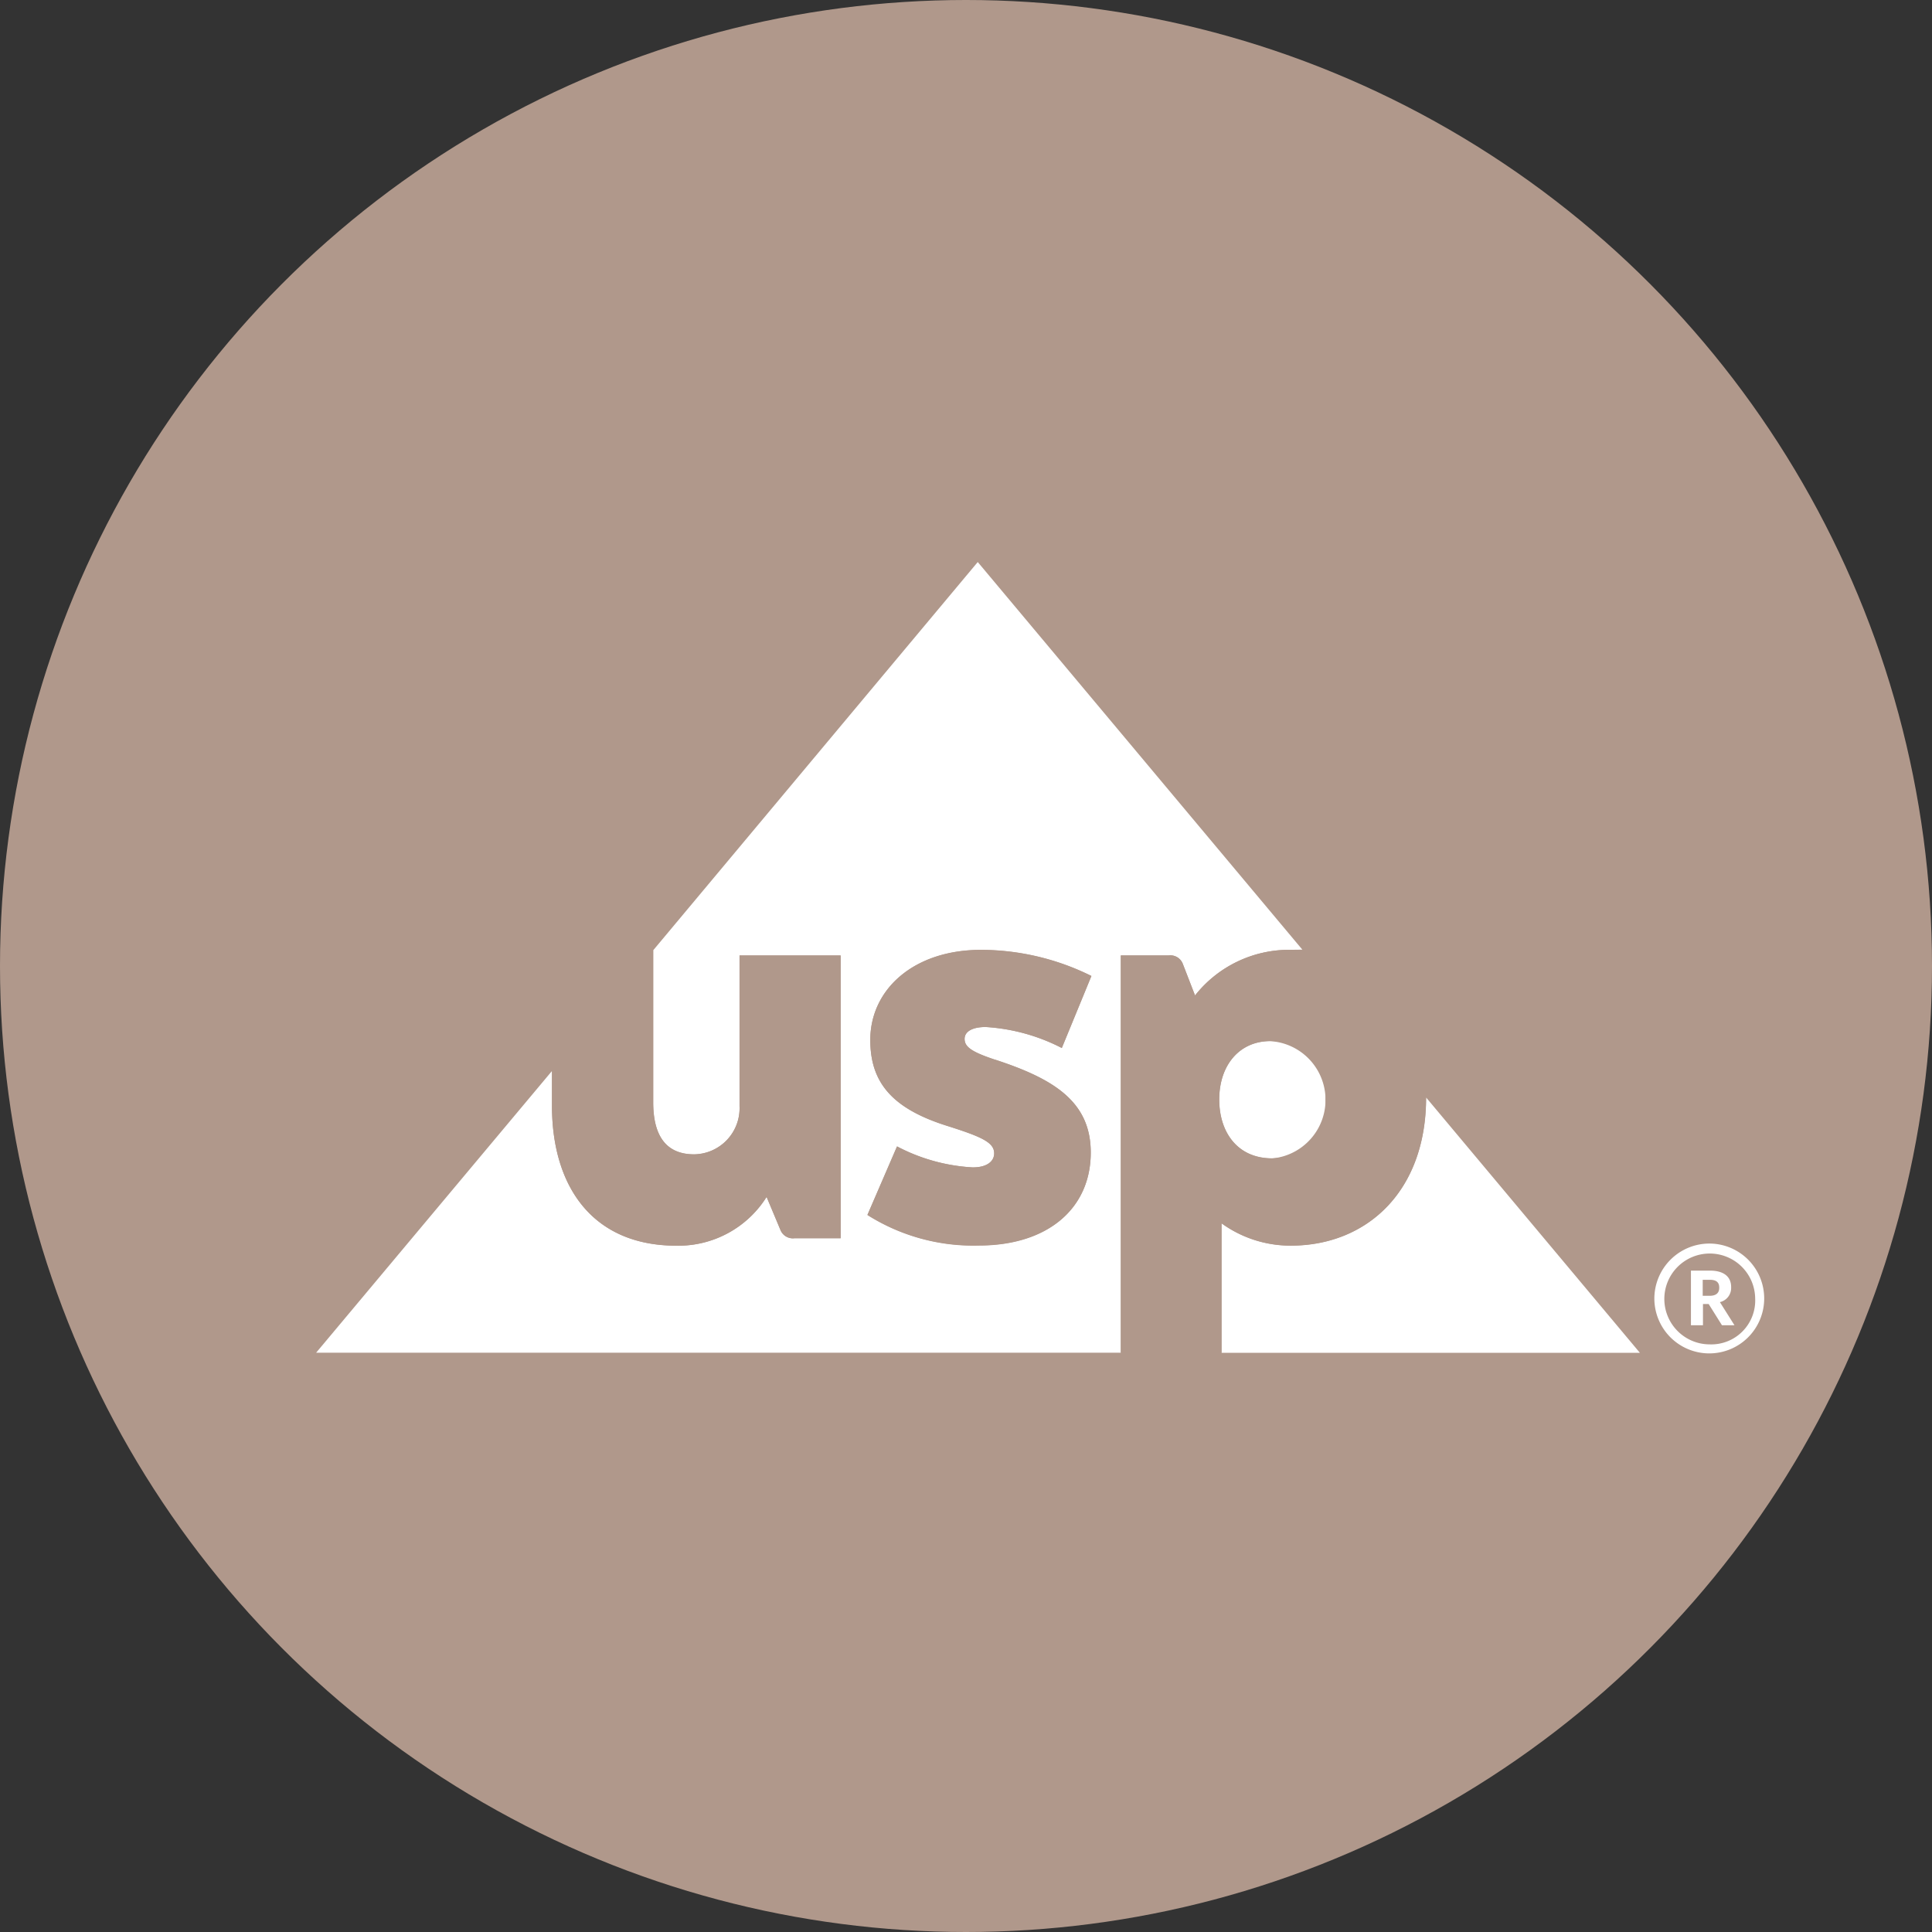
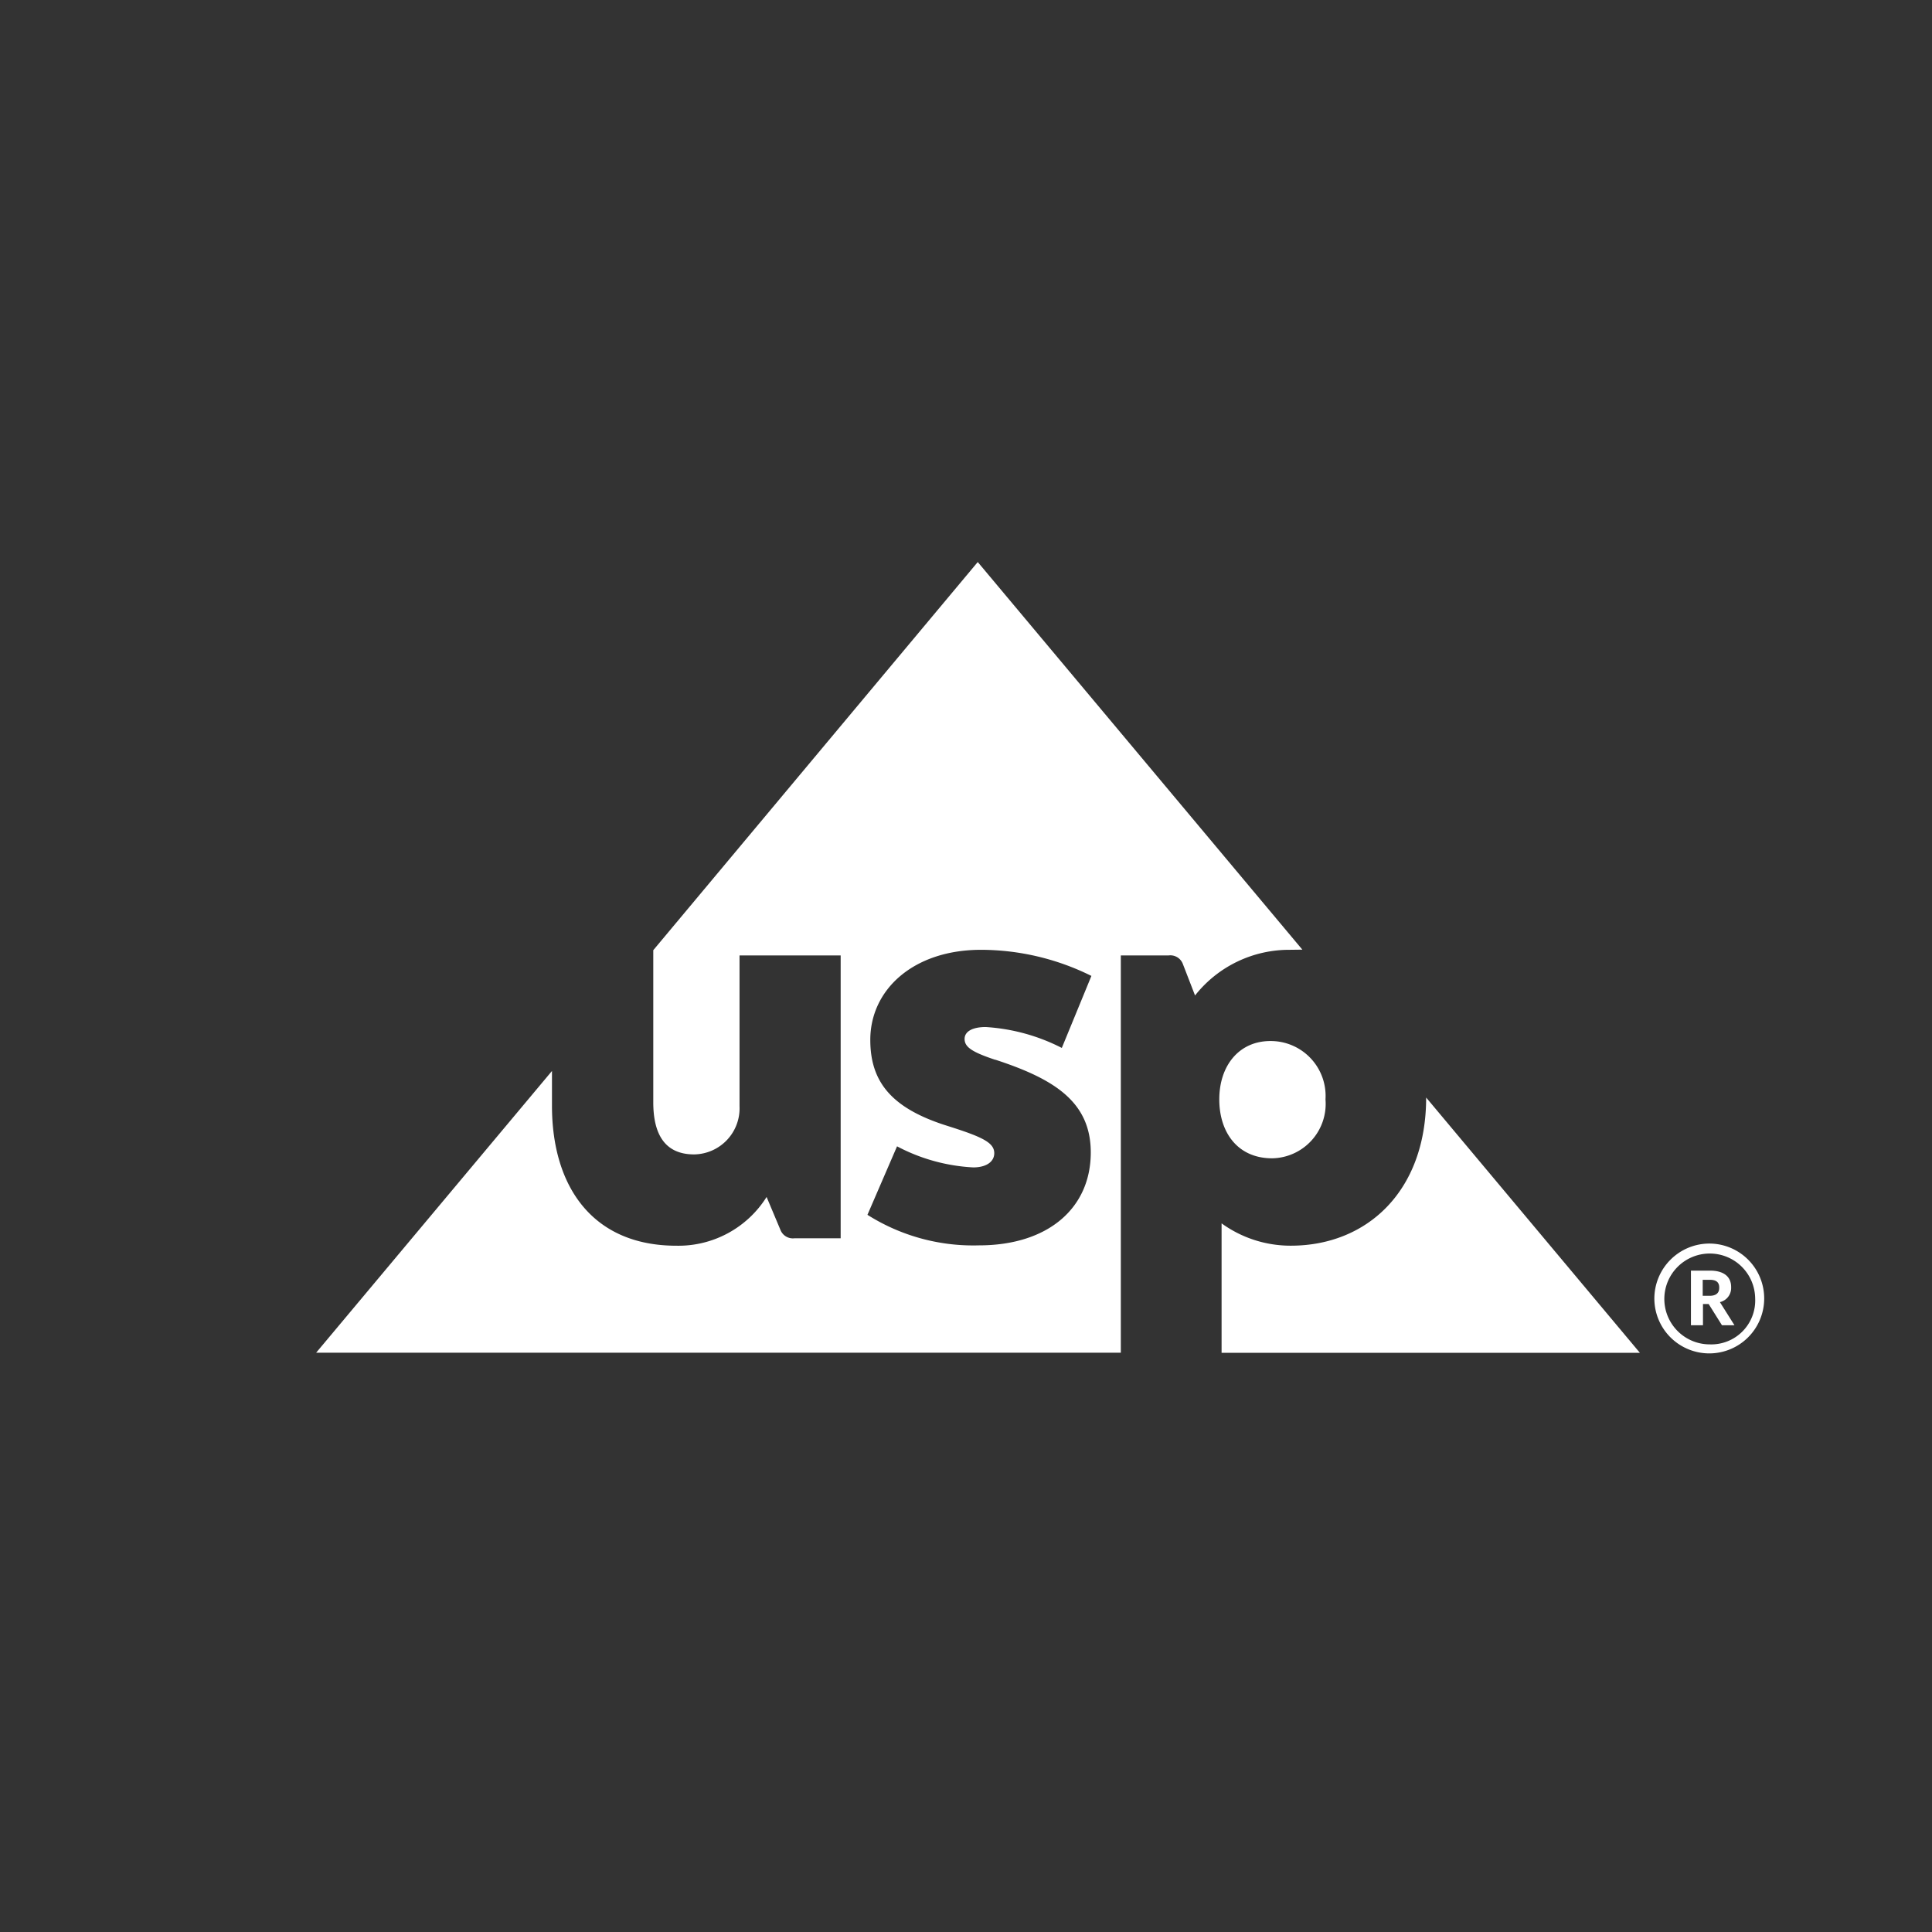
<svg xmlns="http://www.w3.org/2000/svg" width="110" height="110" viewBox="0 0 110 110">
  <rect x="0" y="0" width="110" height="110" fill="#333333" stroke="none" />
  <g id="USP" transform="translate(-1006 -1600)">
-     <circle id="Ellipse_12" data-name="Ellipse 12" cx="55" cy="55" r="55" transform="translate(1006 1600)" fill="#b0988b" />
    <g id="united-states-pharmacopeial-convention-usp-logo-vector" transform="translate(1156 1556.2)">
      <path id="Path_262" data-name="Path 262" d="M-76.57,97.878a6.827,6.827,0,0,0-5.389,2.6l-.694-1.793a.761.761,0,0,0-.811-.487h-2.721v22.619H-132l13.427-16.04v1.983c0,4.587,2.3,7.966,7.083,7.966a5.927,5.927,0,0,0,5.137-2.776l.784,1.865a.761.761,0,0,0,.811.487h2.622V98.2h-5.758v8.588a2.624,2.624,0,0,1-2.586,2.739c-1.649,0-2.325-1.126-2.325-2.965V97.9l18.474-22.1L-75.85,97.869m-17.482,6.272c-1.361-.451-1.748-.739-1.748-1.19,0-.424.451-.676,1.2-.676a10.965,10.965,0,0,1,4.335,1.19l1.685-4.1a14.182,14.182,0,0,0-6.281-1.487c-3.848,0-6.308,2.262-6.308,5.128,0,2.388,1.2,3.9,4.4,4.9,1.937.613,2.658.937,2.658,1.55,0,.487-.451.811-1.2.811a10.417,10.417,0,0,1-4.335-1.2l-1.685,3.9a11.27,11.27,0,0,0,6.344,1.739c3.947,0,6.371-2.127,6.371-5.29,0-2.893-2.1-4.19-5.434-5.281m24.529,2.154h0c0,5.362-3.4,8.435-7.7,8.435a6.7,6.7,0,0,1-3.947-1.271v7.371h23.817Zm-8.768,3.46c-1.974,0-3.01-1.487-3.01-3.352,0-1.937,1.135-3.325,2.911-3.325a3.125,3.125,0,0,1,3.136,3.325,3.1,3.1,0,0,1-3.037,3.352" fill="#fff" />
-       <path id="Path_263" data-name="Path 263" d="M386.736,320.8h-.721a6.827,6.827,0,0,0-5.389,2.6l-.694-1.793a.761.761,0,0,0-.811-.487H376.4v22.619h5.731v-7.371a6.7,6.7,0,0,0,3.947,1.271c4.307,0,7.7-3.064,7.7-8.426V329.2m-8.768,3.478c-1.974,0-3.01-1.487-3.01-3.352,0-1.937,1.135-3.325,2.911-3.325a3.349,3.349,0,0,1,.1,6.678" transform="translate(-462.586 -222.922)" fill="#b0988b" />
-       <path id="Path_264" data-name="Path 264" d="M222.32,333.282a10.53,10.53,0,0,1-4.335-1.19l-1.685,3.9a11.271,11.271,0,0,0,6.344,1.739c3.947,0,6.371-2.127,6.371-5.29,0-2.9-2.1-4.2-5.434-5.29-1.361-.451-1.748-.739-1.748-1.19,0-.424.451-.676,1.2-.676a10.81,10.81,0,0,1,4.335,1.2l1.685-4.1a14.182,14.182,0,0,0-6.281-1.487c-3.848,0-6.308,2.262-6.308,5.128,0,2.388,1.2,3.9,4.4,4.9,1.937.613,2.649.937,2.649,1.55.009.478-.442.8-1.19.8" transform="translate(-316.913 -223.013)" fill="#b0988b" />
-       <path id="Path_265" data-name="Path 265" d="M17,327.785v1.983c0,4.587,2.3,7.966,7.083,7.966a5.927,5.927,0,0,0,5.137-2.776L30,336.823a.761.761,0,0,0,.811.487h2.622V321.215H27.679v8.579a2.624,2.624,0,0,1-2.586,2.739c-1.649,0-2.334-1.126-2.334-2.965V320.9" transform="translate(-135.573 -223.013)" fill="#b0988b" />
      <path id="Path_266" data-name="Path 266" d="M713.5,509.545a3.138,3.138,0,0,1,3.154-3.145,3.127,3.127,0,1,1-3.154,3.145m5.74-.018a2.586,2.586,0,1,0-2.586,2.613,2.5,2.5,0,0,0,2.586-2.613m-3.668-1.586h1.1c.721,0,1.2.3,1.2.937v.018a.825.825,0,0,1-.64.838l.829,1.316h-.712l-.757-1.208h-.324v1.208h-.685v-3.109Zm1.081,1.433c.351,0,.541-.153.541-.451v-.018c0-.324-.2-.442-.541-.442h-.4v.91Z" transform="translate(-769.308 -391.797)" fill="#fff" />
    </g>
  </g>
</svg>